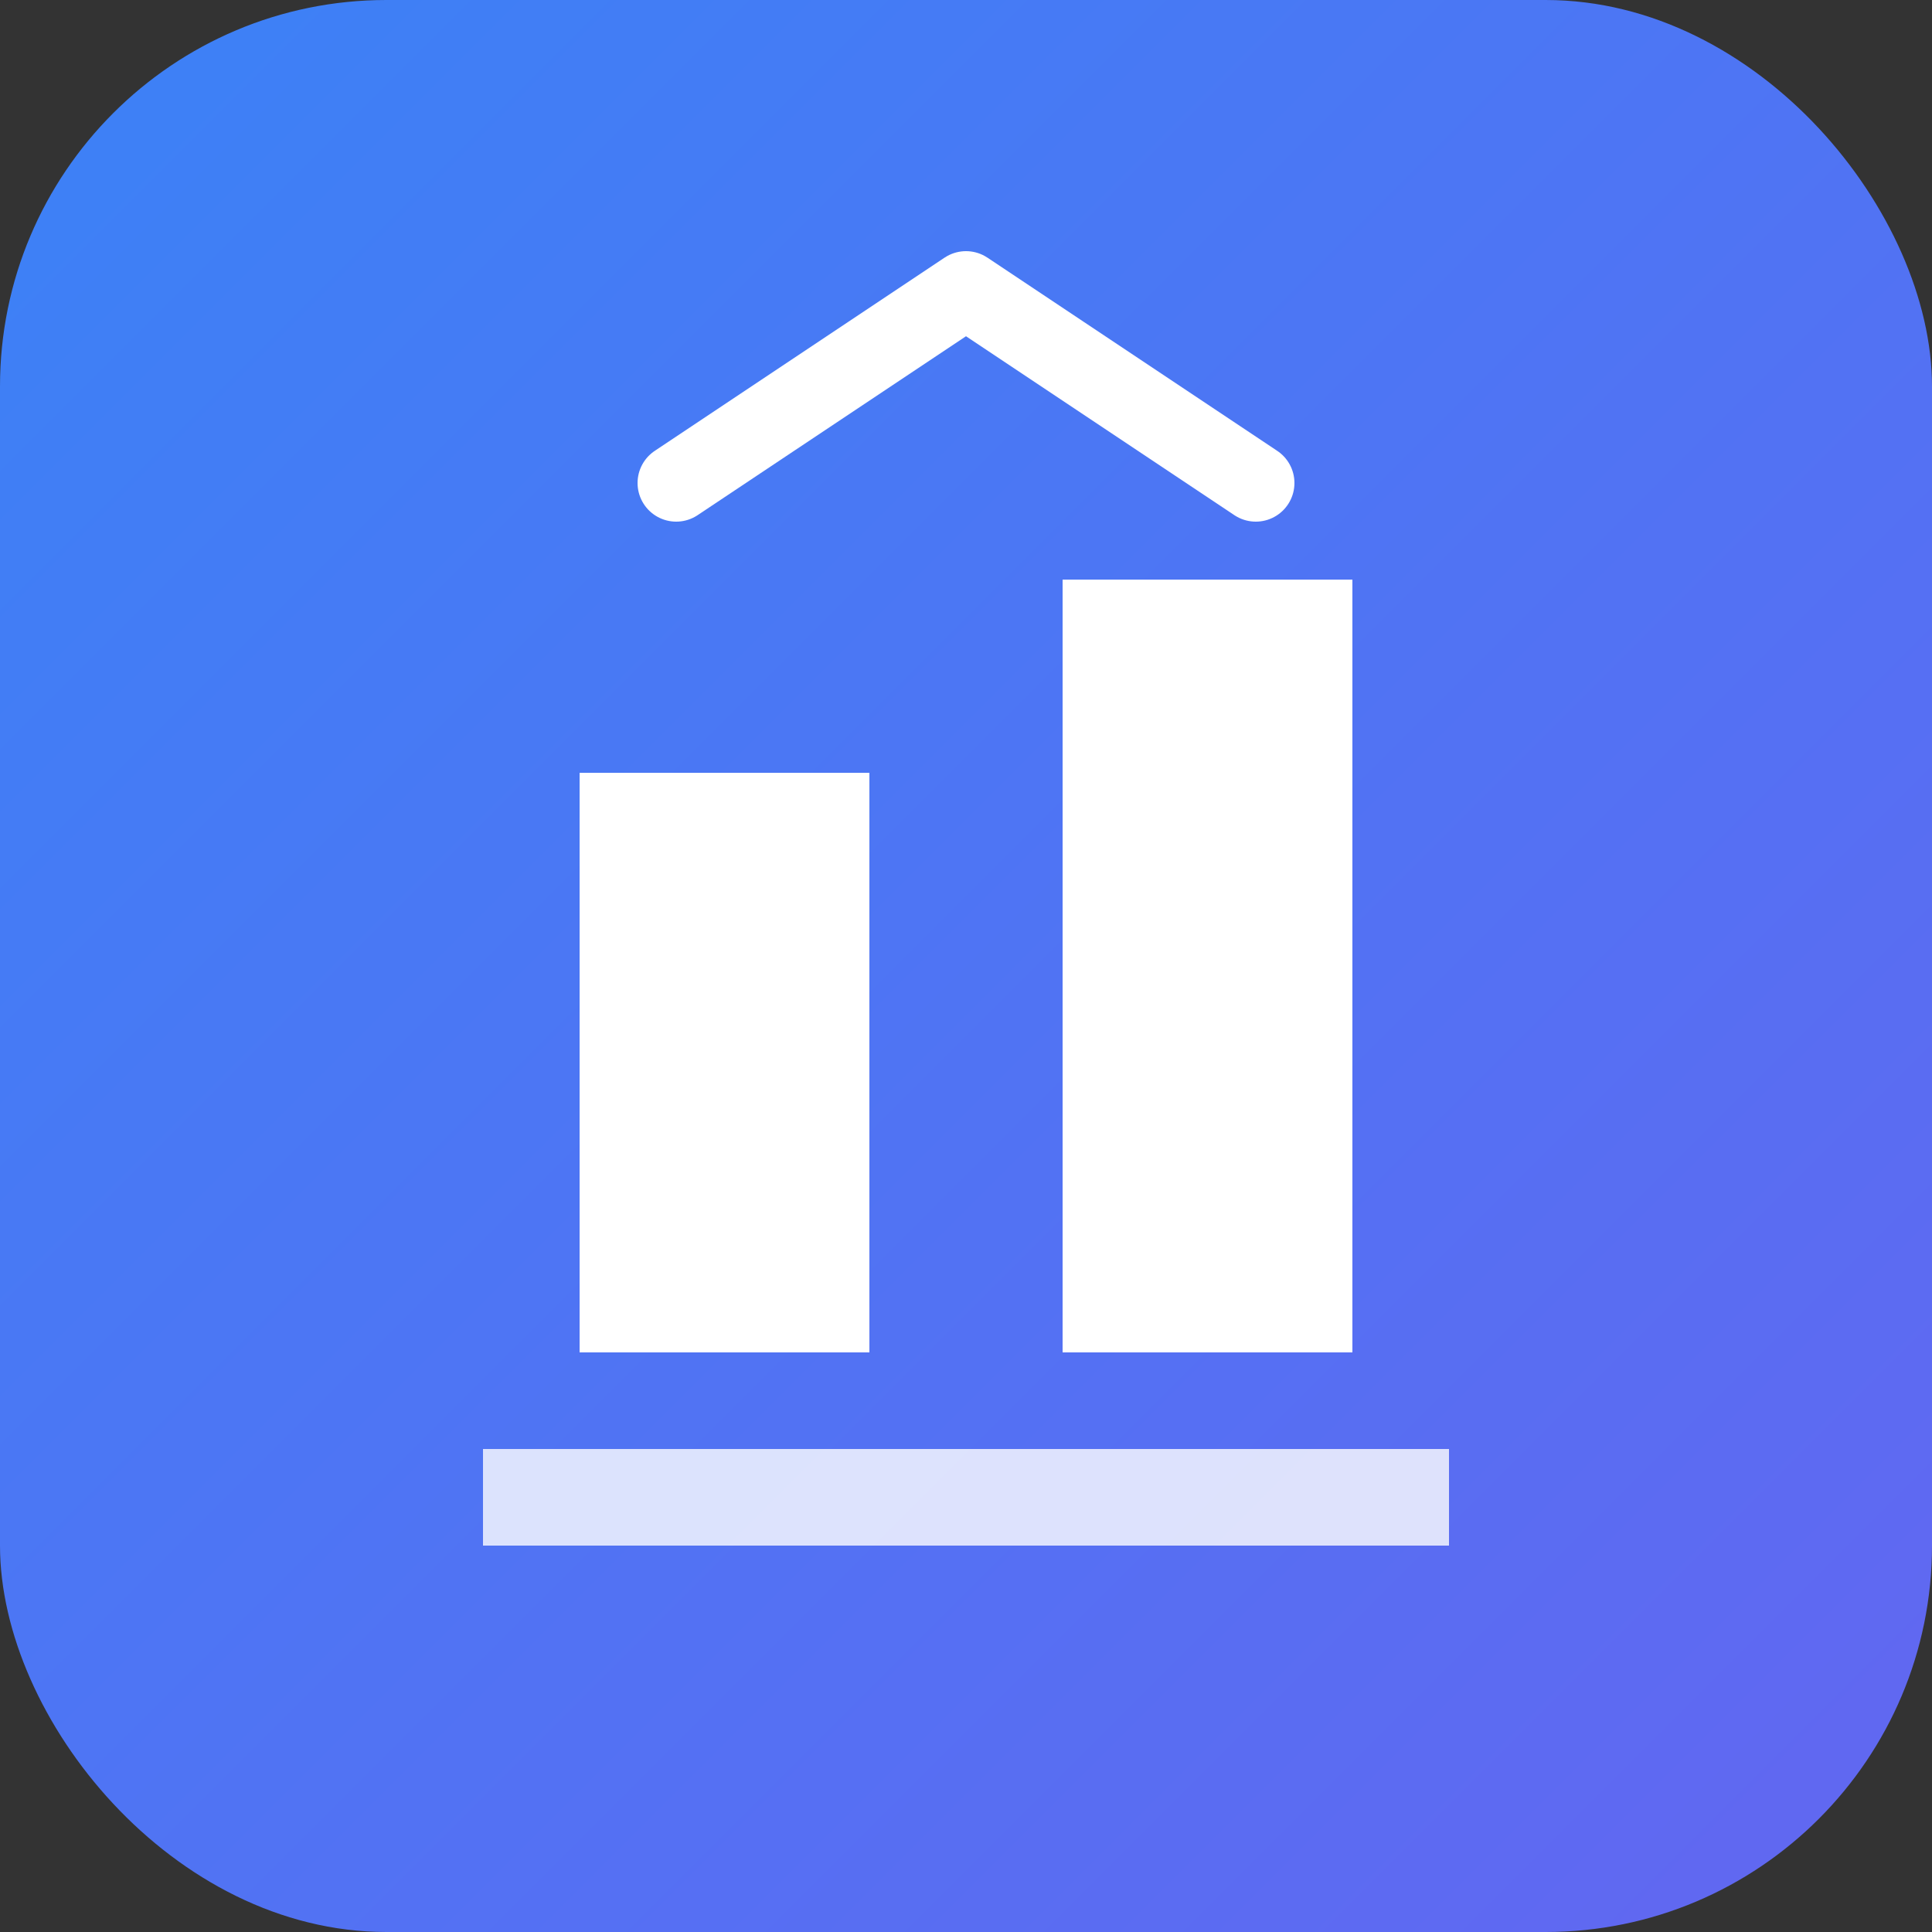
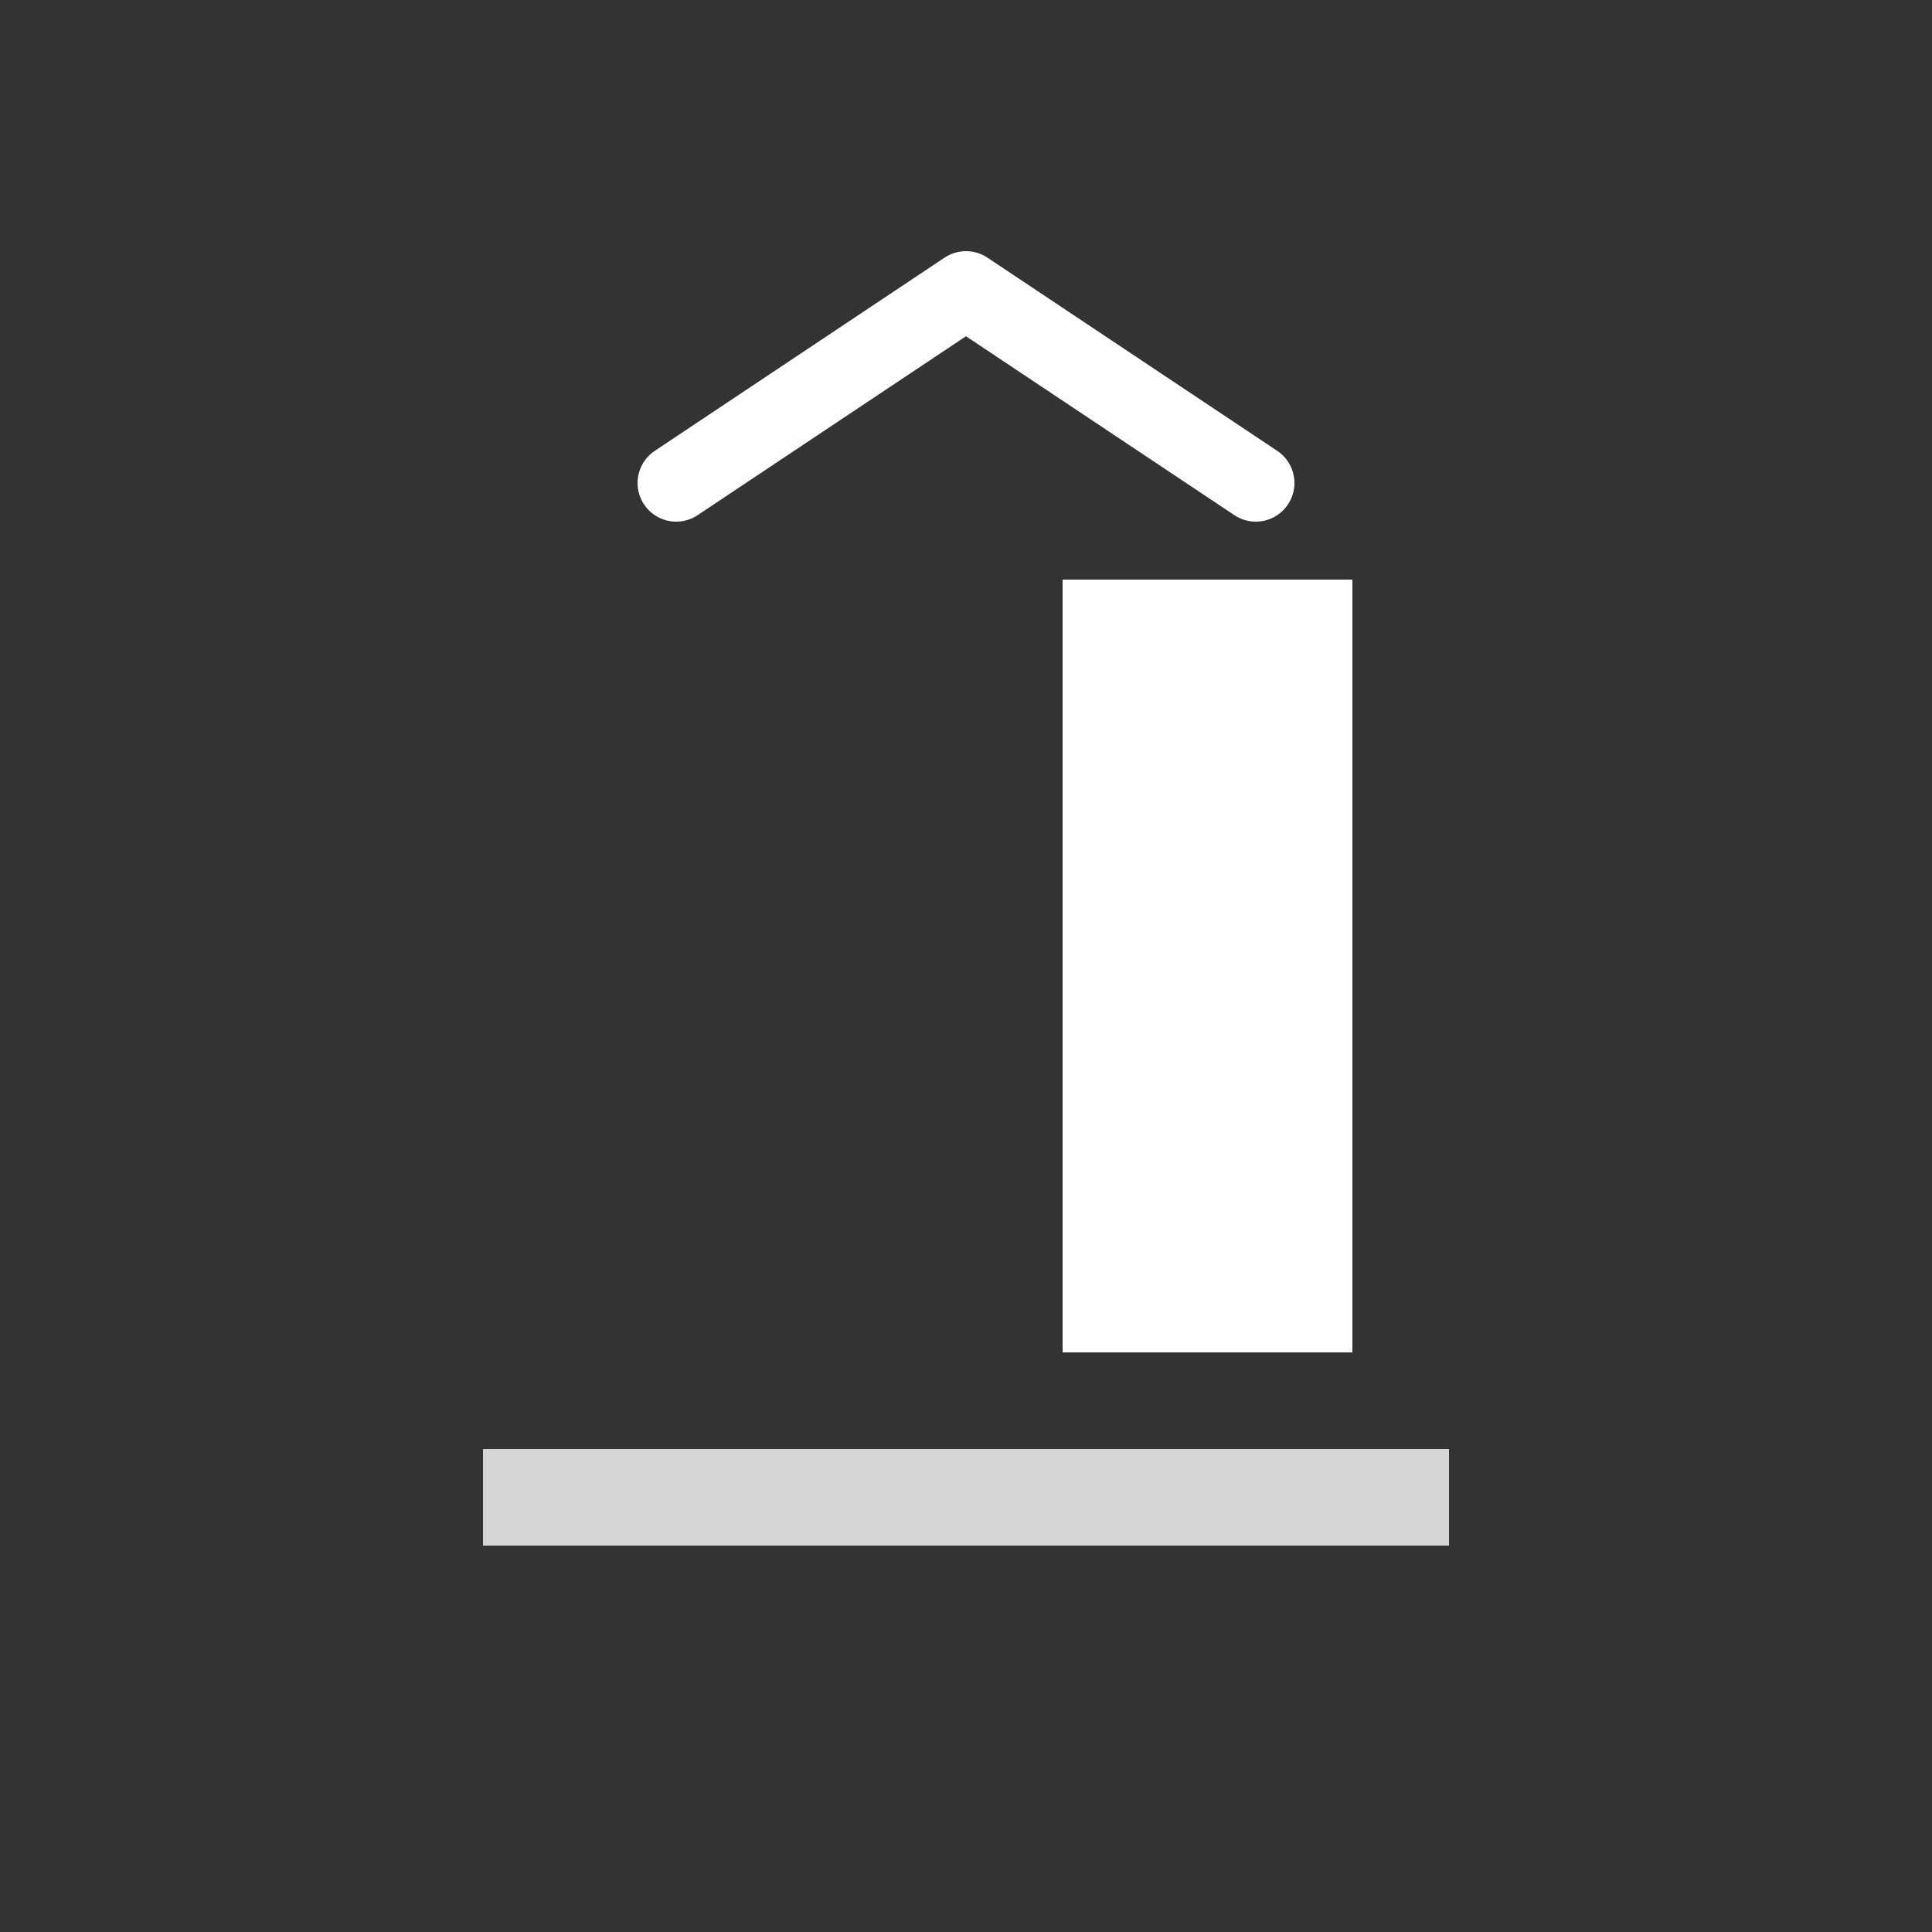
<svg xmlns="http://www.w3.org/2000/svg" viewBox="0 0 100 100">
  <rect x="0" y="0" width="100" height="100" fill="#333333" stroke="none" />
  <defs>
    <linearGradient id="grad" x1="0%" y1="0%" x2="100%" y2="100%">
      <stop offset="0%" style="stop-color:#3b82f6;stop-opacity:1" />
      <stop offset="100%" style="stop-color:#6366f1;stop-opacity:1" />
    </linearGradient>
  </defs>
-   <rect width="100" height="100" rx="20" fill="url(#grad)" />
-   <path d="M30 70V40h15v30H30zm25 0V30h15v40H55z" fill="white" />
+   <path d="M30 70V40v30H30zm25 0V30h15v40H55z" fill="white" />
  <path d="M25 75h50v5H25z" fill="white" opacity="0.8" />
  <path d="M35 25l15-10 15 10" stroke="white" stroke-width="4" fill="none" stroke-linecap="round" stroke-linejoin="round" />
</svg>